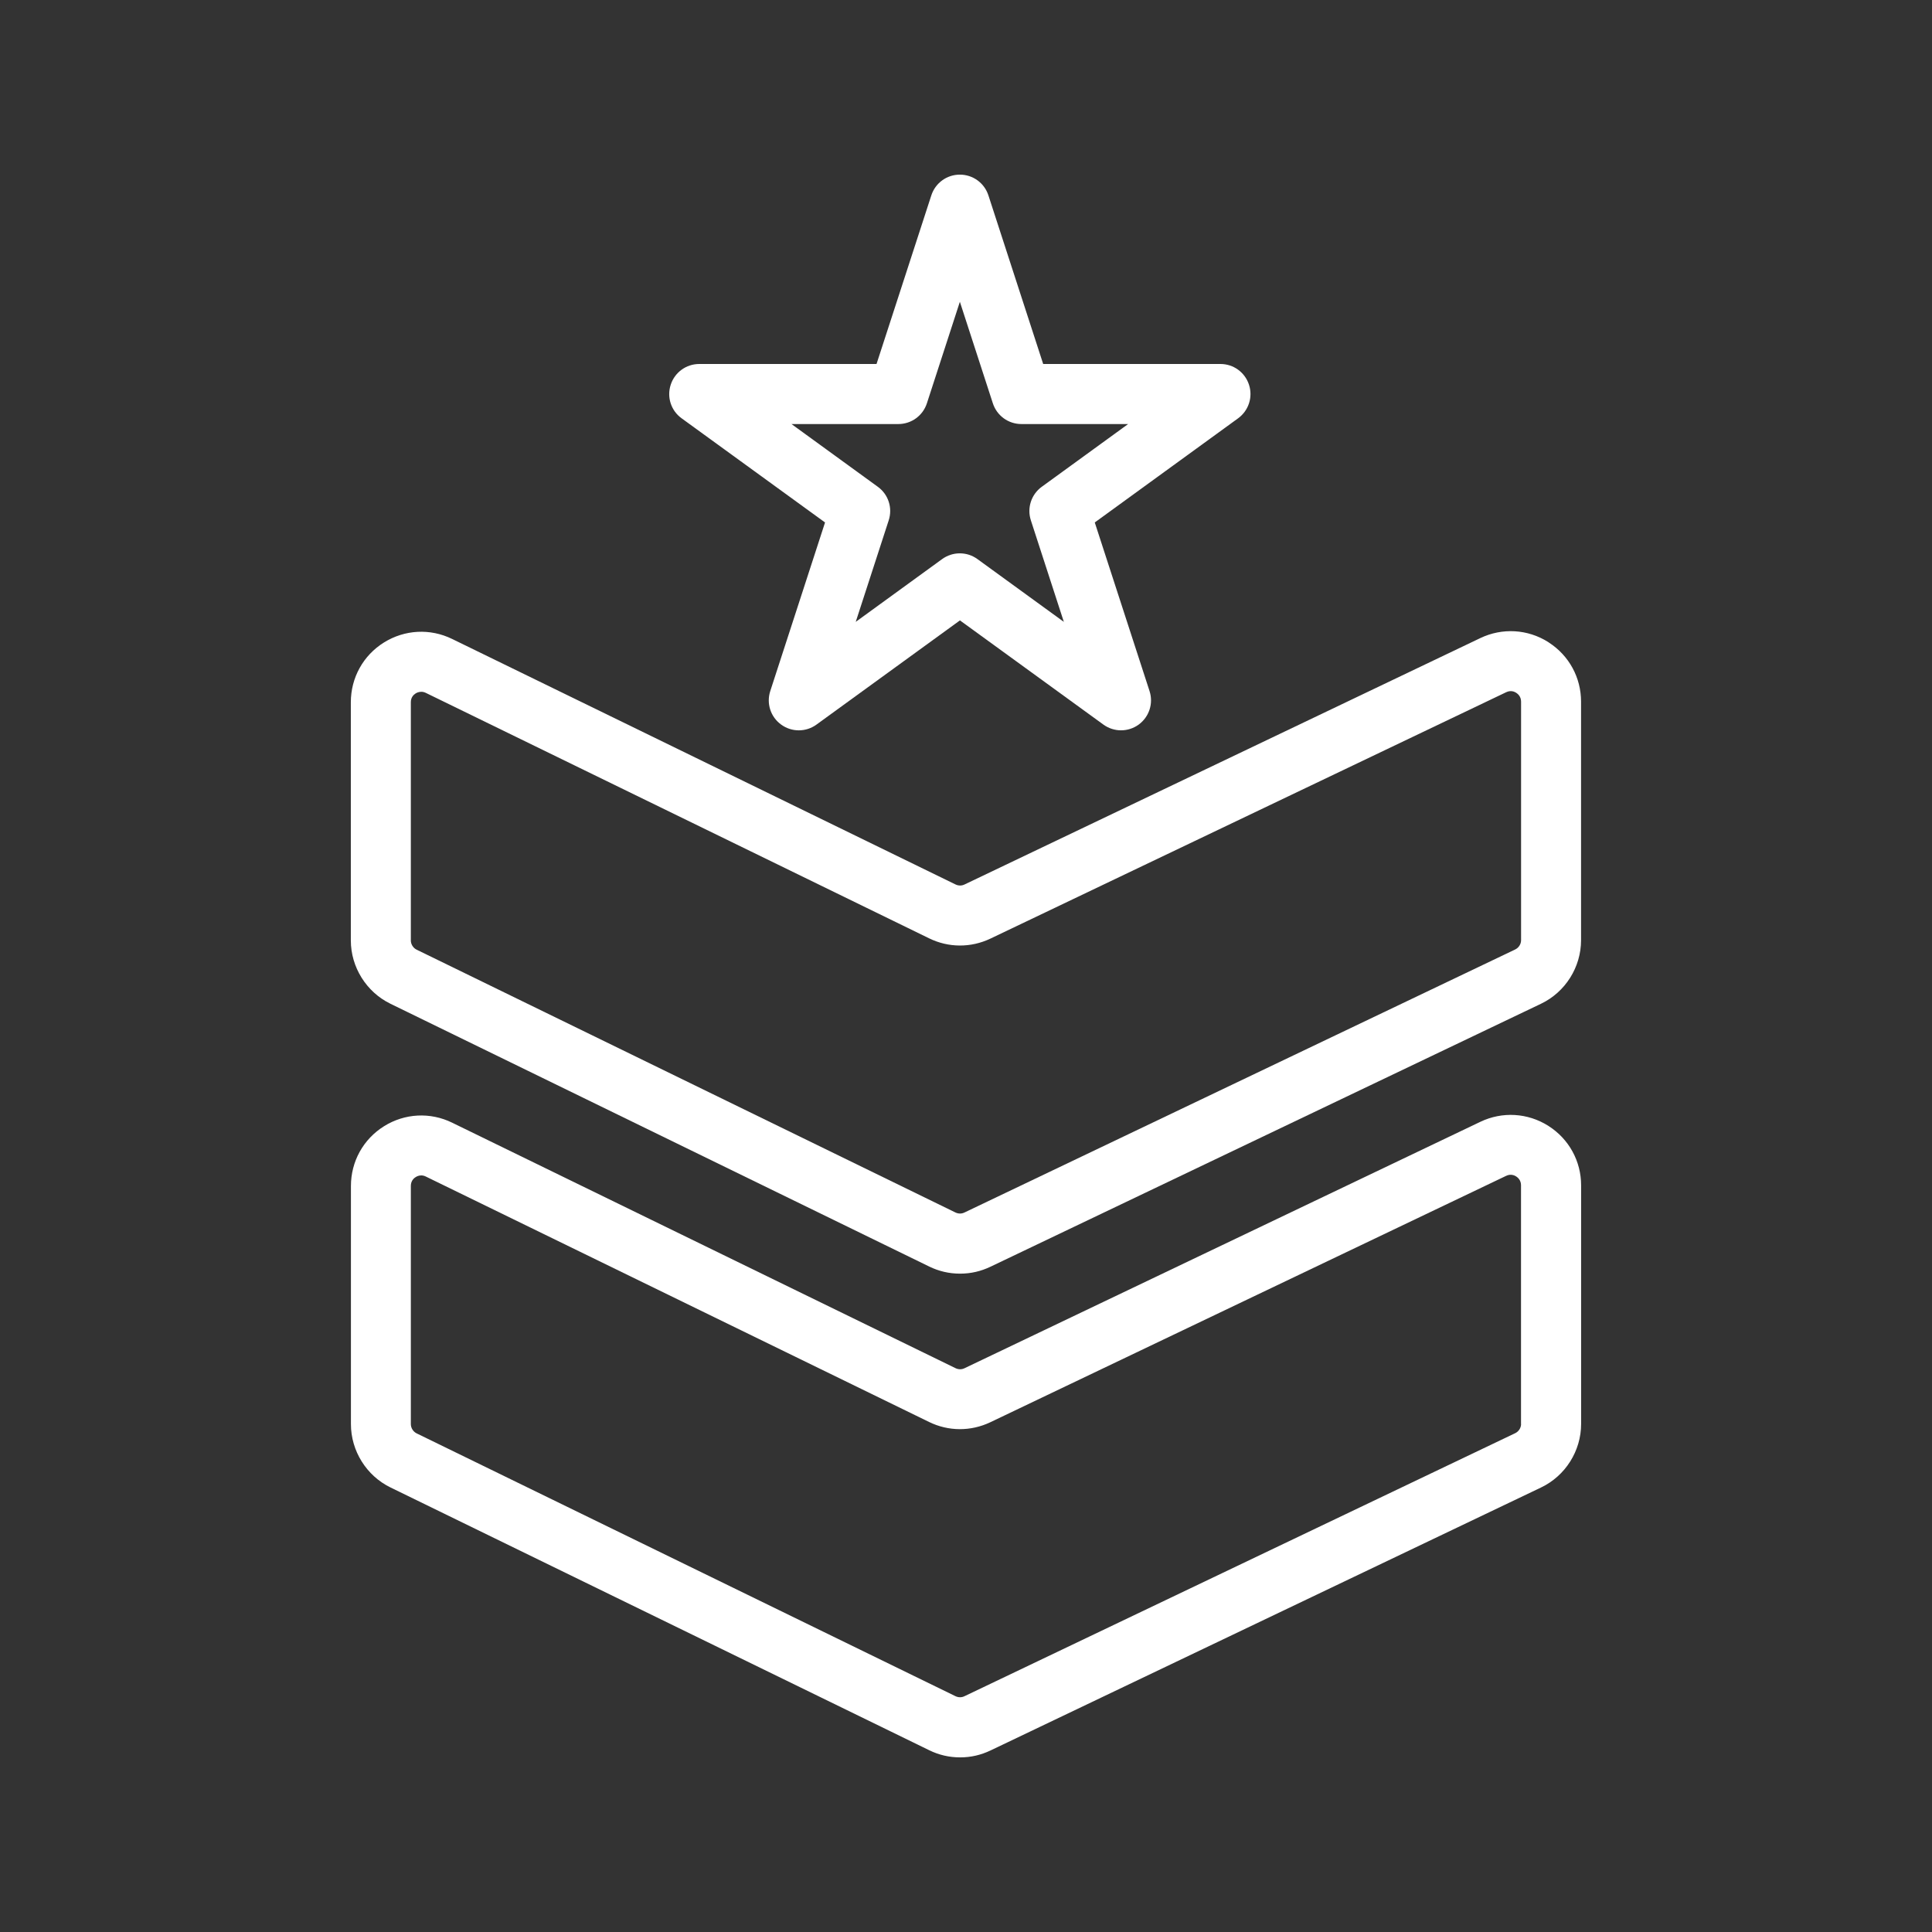
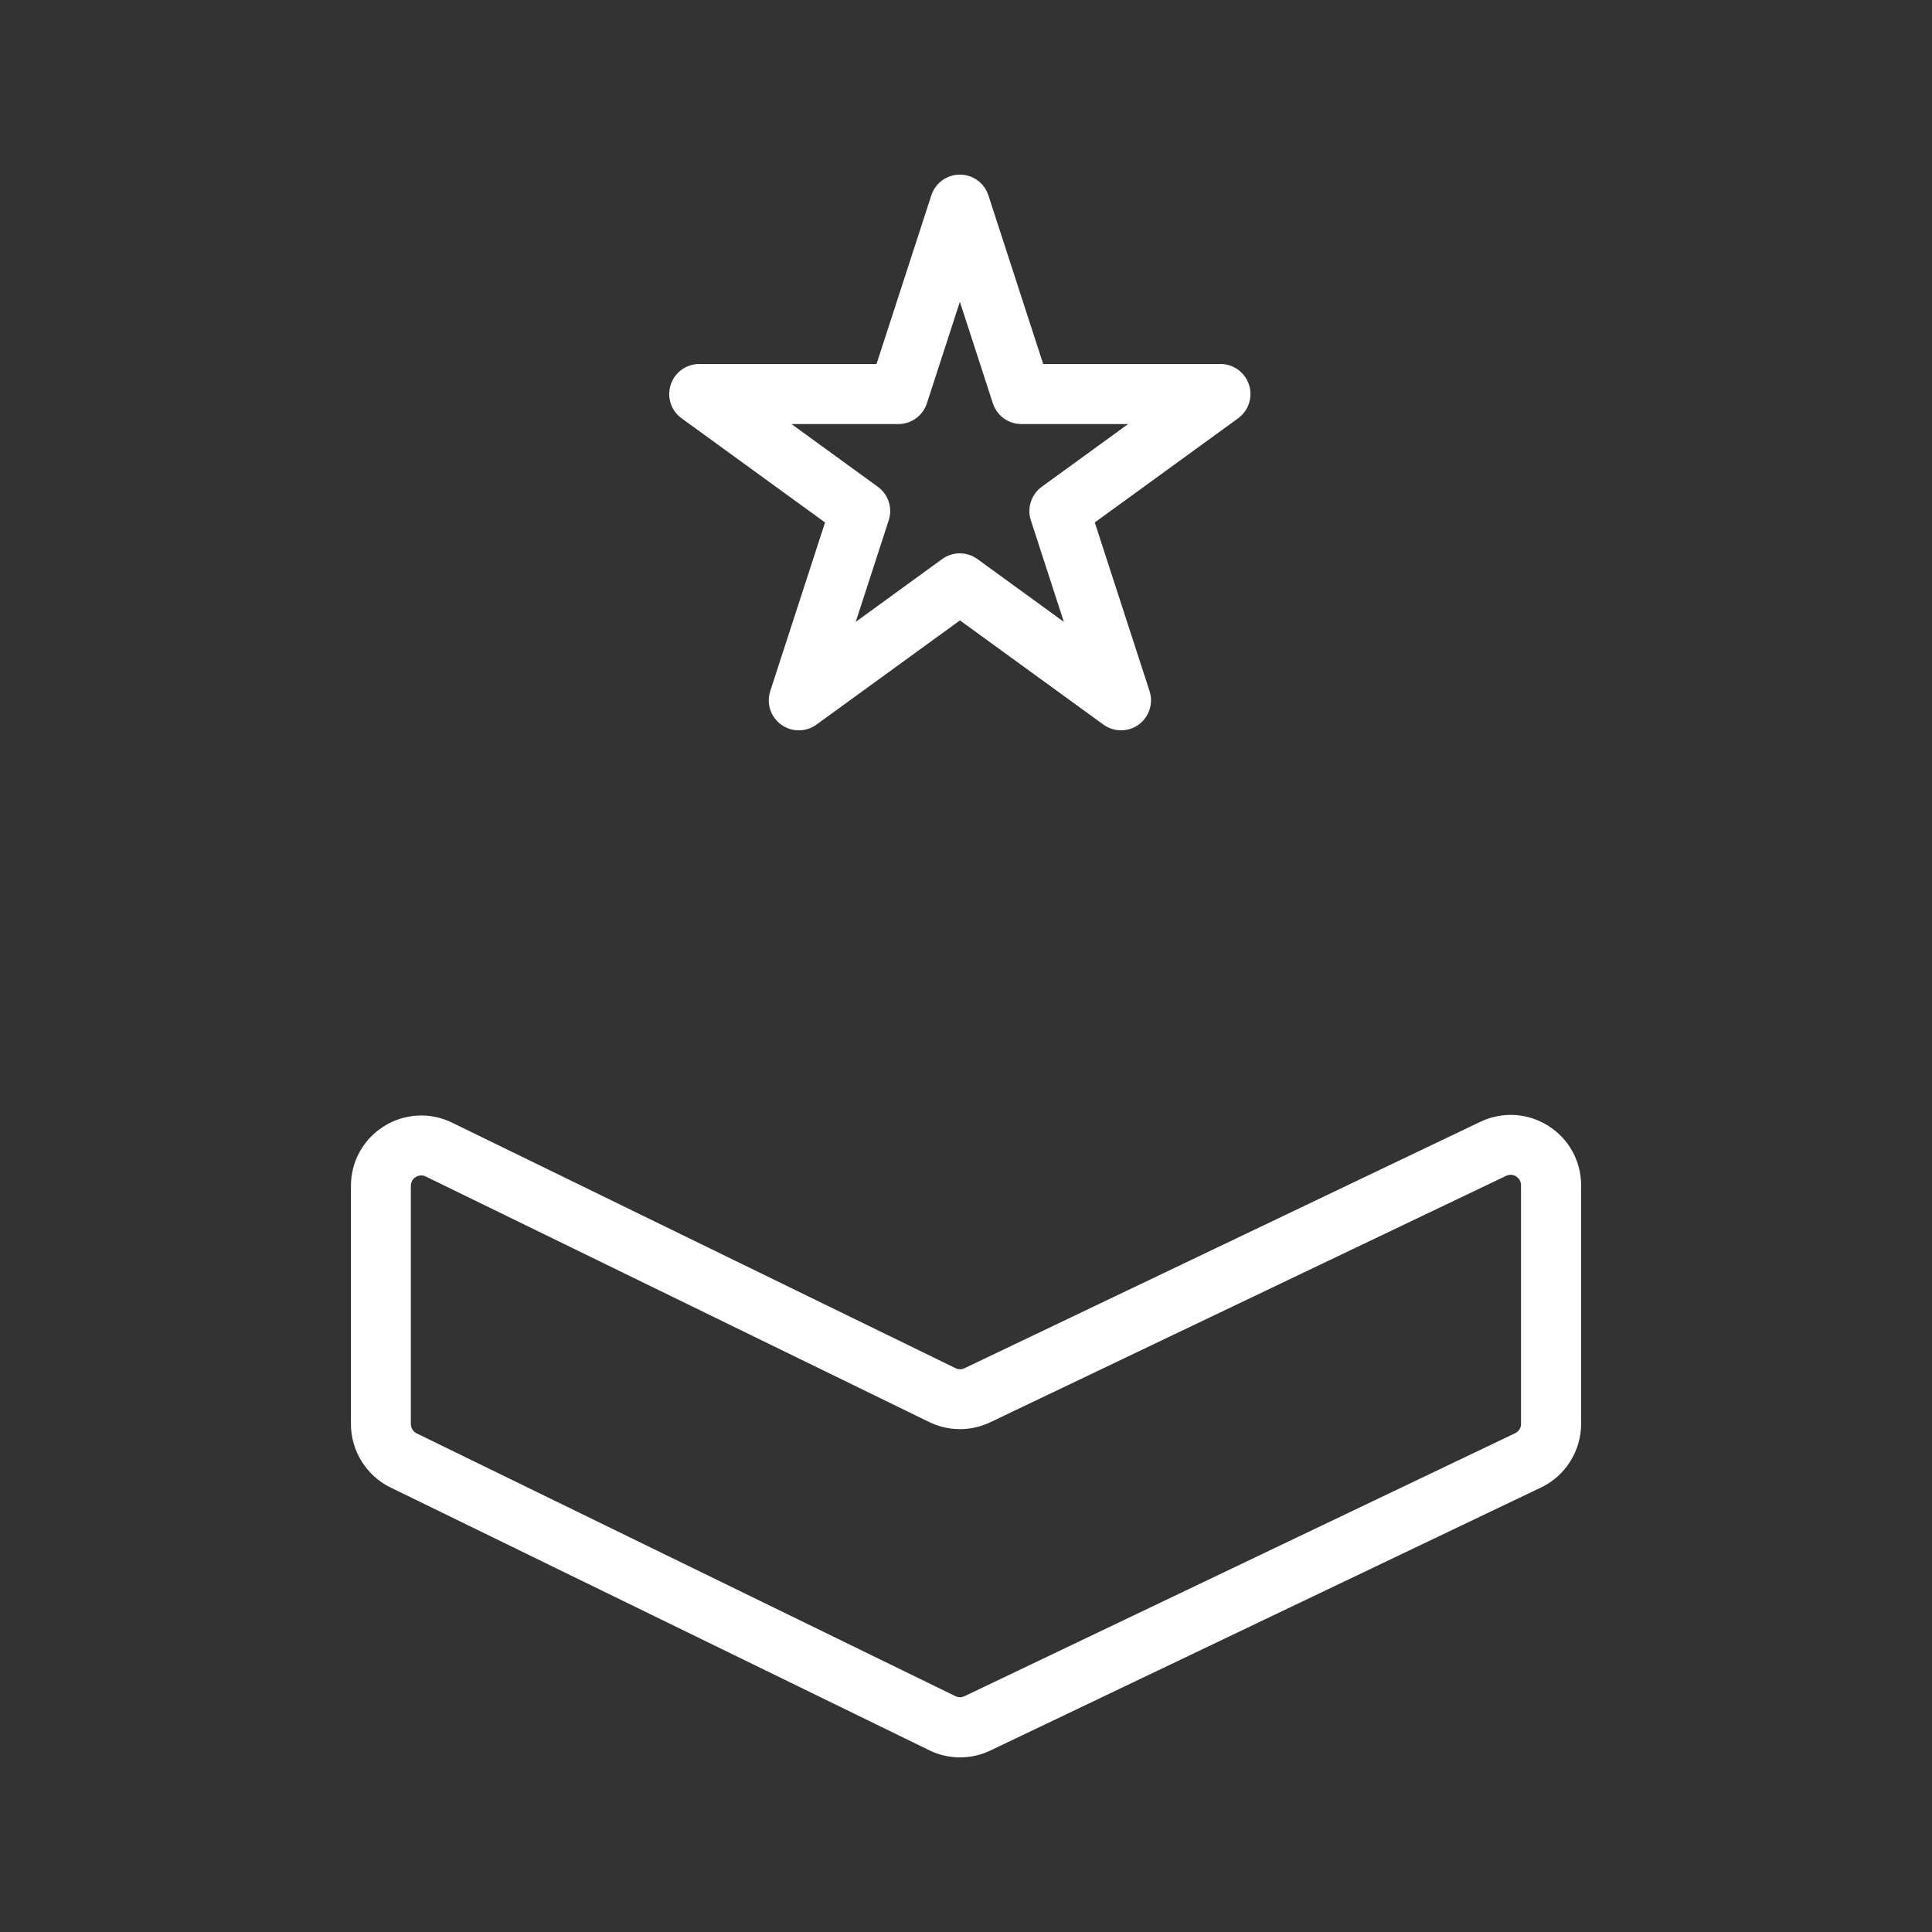
<svg xmlns="http://www.w3.org/2000/svg" id="Layer_1" version="1.1" viewBox="0 0 1200 1200">
  <rect x="0" y="0" width="1200" height="1200" fill="#333333" stroke="none" />
  <defs>
    <style>
      .st0 {
        fill: #fff;
      }
    </style>
  </defs>
  <path class="st0" d="M423.34,259.8l89.11,64.71-34.02,104.71c-2.51,7.71.2,16.09,6.75,20.83,3.22,2.34,7.01,3.58,10.98,3.58s7.81-1.27,10.98-3.58l89.1-64.71,89.11,64.72c6.55,4.75,15.35,4.75,21.92-.01,6.52-4.79,9.23-13.16,6.73-20.82l-34.02-104.72,89.07-64.72c6.52-4.79,9.23-13.16,6.73-20.82-2.51-7.71-9.63-12.89-17.73-12.89h-110.11l-34.02-104.72c-2.51-7.71-9.63-12.89-17.73-12.89s-15.22,5.18-17.73,12.89l-34.03,104.72h-110.11c-8.09,0-15.22,5.18-17.73,12.89-2.51,7.71.2,16.09,6.75,20.83ZM647.02,302.37c-6.52,4.79-9.23,13.16-6.73,20.82l20.48,63.06-53.65-38.98c-3.22-2.34-7.01-3.58-10.98-3.58s-7.81,1.27-10.98,3.58l-53.65,38.98,20.48-63.06c2.51-7.71-.2-16.09-6.75-20.83l-53.65-38.98h66.39c8.09,0,15.22-5.18,17.73-12.89l20.48-63.05,20.48,63.05c2.51,7.71,9.63,12.89,17.73,12.89h66.3l-53.67,38.99Z" />
-   <path class="st0" d="M242.49,623.44l334.63,163.21c6,2.95,12.46,4.44,19.2,4.44s12.92-1.48,18.83-4.28l342-163.36c15.11-7.22,24.87-22.71,24.87-39.47v-148.18c0-14.93-7.45-28.61-19.97-36.7-.13-.11-.27-.21-.41-.3-12.76-8.06-28.52-8.98-42.16-2.48l-320.41,153.06c-1.78.86-3.77.84-5.6-.04l-312.66-152.48c-13.63-6.66-29.46-5.83-42.36,2.22-12.86,8.03-20.54,21.89-20.54,37.1v147.94c0,16.6,9.64,32.03,24.56,39.31ZM255.18,584.07v-147.94c0-2.95,1.65-4.6,3.03-5.46.48-.3,1.79-.99,3.47-.99.93,0,1.88.23,2.79.67l312.66,152.48c12.03,5.88,25.89,5.94,38.03.16l320.38-153.05c2.83-1.34,5.09-.35,6.19.36,1.14.73,3.04,2.42,3.04,5.5v148.05s0,.06,0,.09c0,2.46-1.45,4.74-3.68,5.81l-342.07,163.37c-1.78.86-3.77.84-5.6-.04l-334.64-163.22c-2.16-1.05-3.61-3.37-3.61-5.78Z" />
  <path class="st0" d="M961.81,699.35c-.05-.04-.11-.08-.17-.11-12.79-8.04-28.54-8.97-42.15-2.47l-320.41,153.06c-1.78.86-3.77.84-5.6-.04l-312.66-152.48c-13.64-6.67-29.46-5.83-42.31,2.22-12.86,8.03-20.54,21.89-20.54,37.1v147.94c0,16.6,9.64,32.04,24.56,39.31l334.63,163.22c6,2.95,12.46,4.44,19.2,4.44s12.92-1.48,18.83-4.28l342-163.36c15.11-7.22,24.87-22.71,24.87-39.47v-148.18c0-15.05-7.57-28.82-20.26-36.89ZM255.18,736.57c0-3.4,2.27-5.01,2.96-5.42.05-.03.09-.06.14-.09.36-.23,1.66-.99,3.35-.99.93,0,1.88.23,2.79.67l312.66,152.48c12.03,5.88,25.89,5.94,38.03.16l320.4-153.05c2.91-1.39,5.29-.21,6.18.36,1.14.73,3.04,2.42,3.04,5.5v148.18c0,.16,0,.32.03.48-.17,2.27-1.57,4.34-3.66,5.34l-342.07,163.37c-1.78.86-3.77.84-5.6-.04l-334.64-163.22c-2.16-1.05-3.61-3.37-3.61-5.78v-147.94Z" />
</svg>